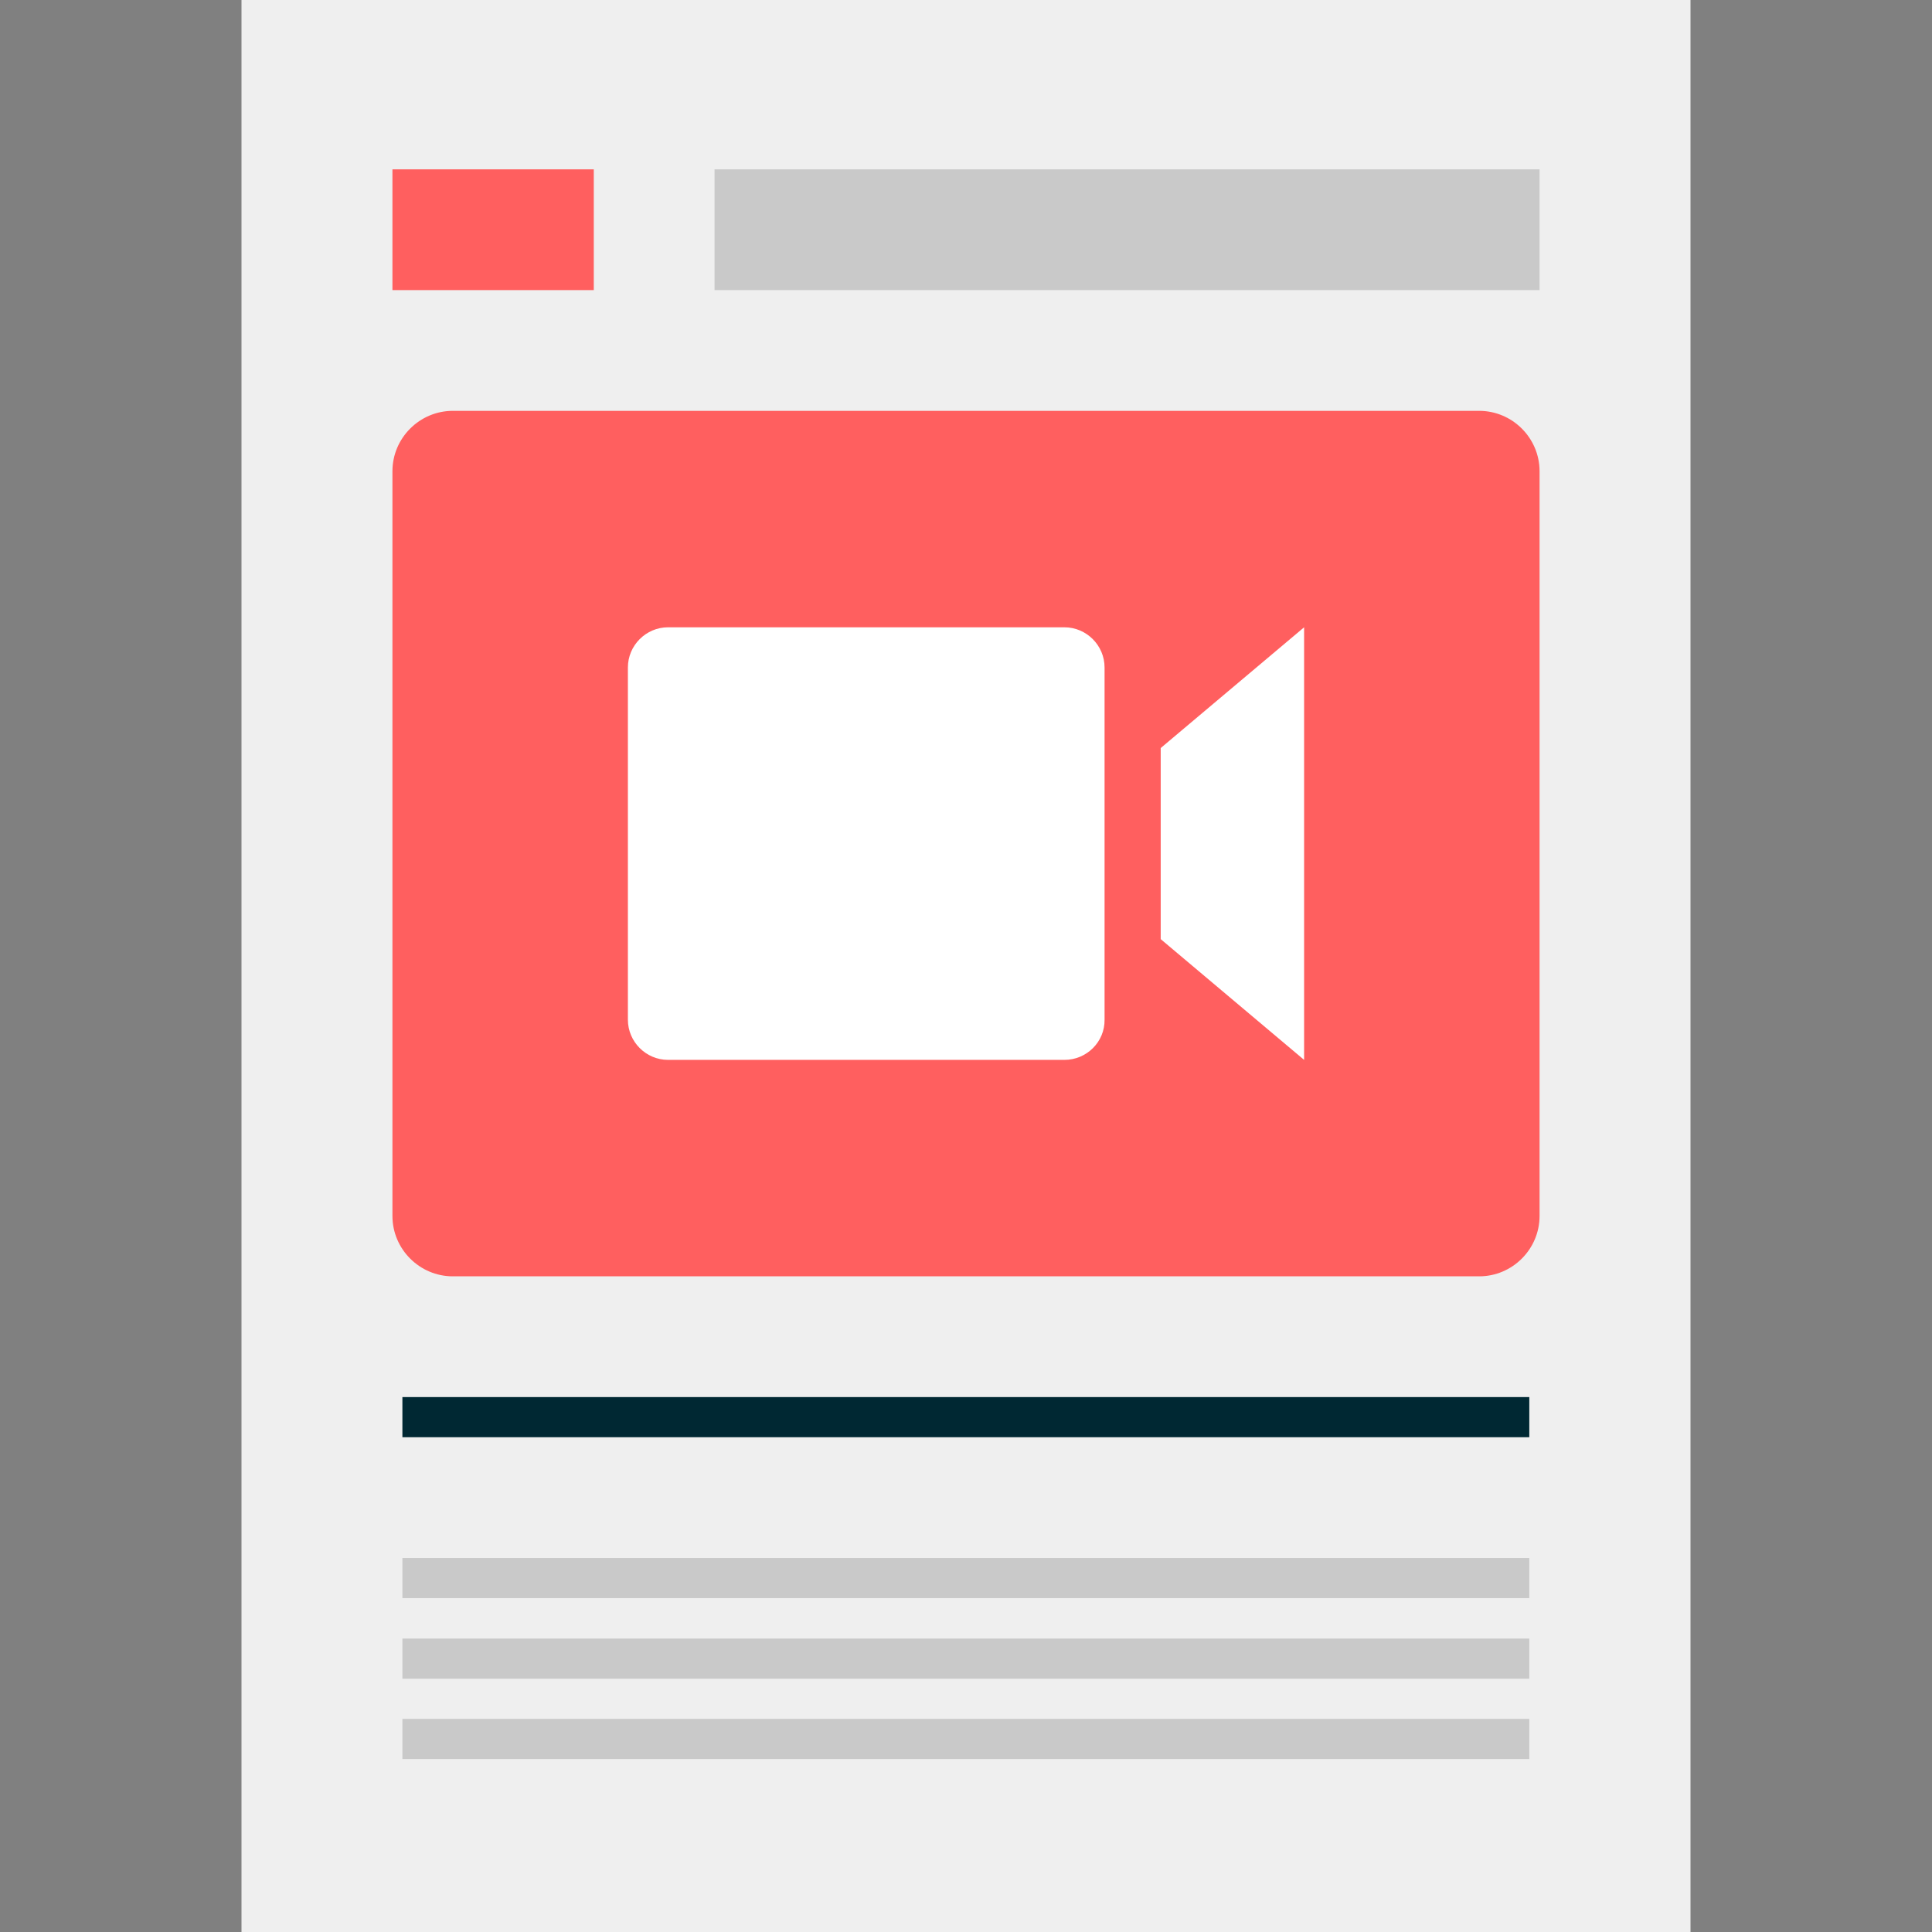
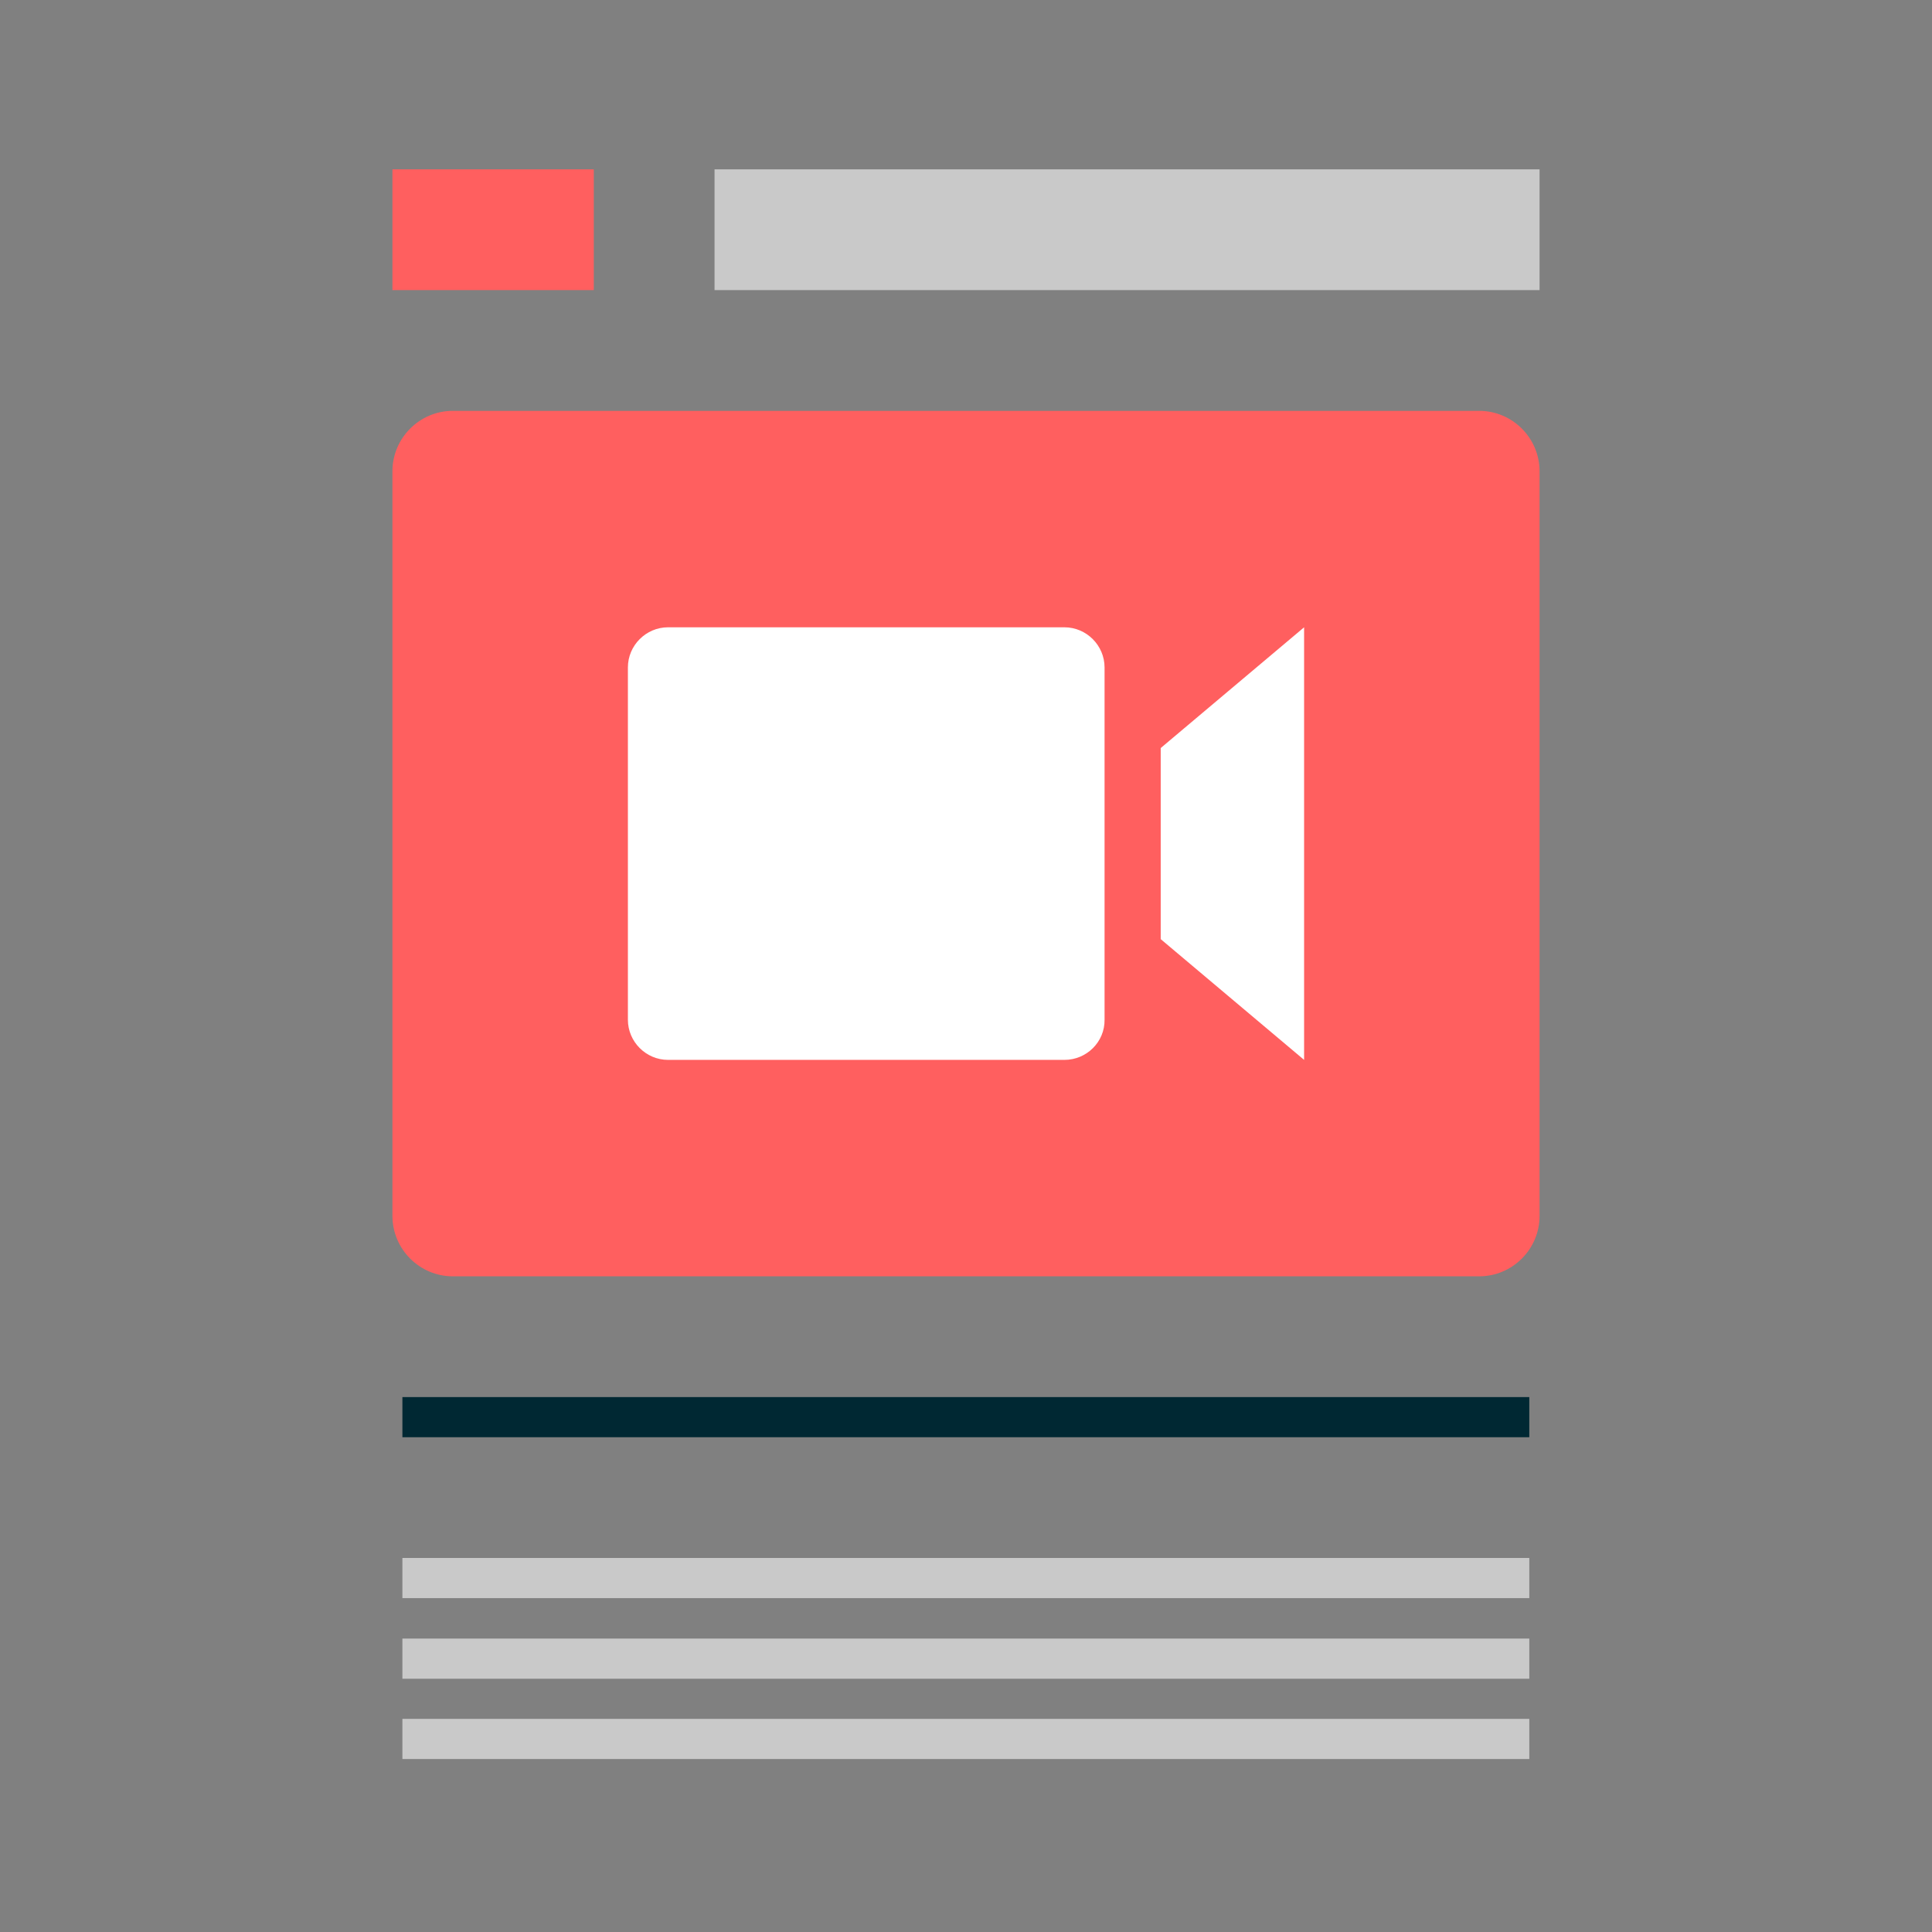
<svg xmlns="http://www.w3.org/2000/svg" version="1.1" id="Layer_1" viewBox="0 0 512 512" xml:space="preserve">
  <rect x="0" y="0" width="512" height="512" fill="#808080" stroke="none" />
-   <rect x="64" style="fill:#EFEFEF;" width="384" height="512" />
  <rect x="106.64" y="370.24" style="fill:#002833;" width="298.64" height="10.64" />
  <g>
    <rect x="106.64" y="412.88" style="fill:#C9C9C9;" width="298.64" height="10.64" />
    <rect x="106.64" y="434.24" style="fill:#C9C9C9;" width="298.64" height="10.64" />
    <rect x="106.64" y="455.52" style="fill:#C9C9C9;" width="298.64" height="10.64" />
  </g>
  <g>
    <path style="fill:#FF5F5F;" d="M392,338.24H120c-8.8,0-16-7.2-16-16V124.88c0-8.8,7.2-16,16-16h272c8.8,0,16,7.2,16,16v197.36   C408,331.04,400.8,338.24,392,338.24z" />
    <rect x="104" y="44.88" style="fill:#FF5F5F;" width="53.36" height="32" />
  </g>
  <rect x="189.36" y="44.88" style="fill:#C9C9C9;" width="218.64" height="32" />
  <g>
    <path style="fill:#FFFFFF;" d="M282.08,280.88H177.04c-5.84,0-10.64-4.8-10.64-10.64v-93.36c0-5.84,4.8-10.64,10.64-10.64h105.04   c5.84,0,10.64,4.8,10.64,10.64v93.36C292.8,276.08,288,280.88,282.08,280.88z" />
    <polygon style="fill:#FFFFFF;" points="345.6,280.88 307.6,248.88 307.6,198.24 345.6,166.24  " />
  </g>
</svg>